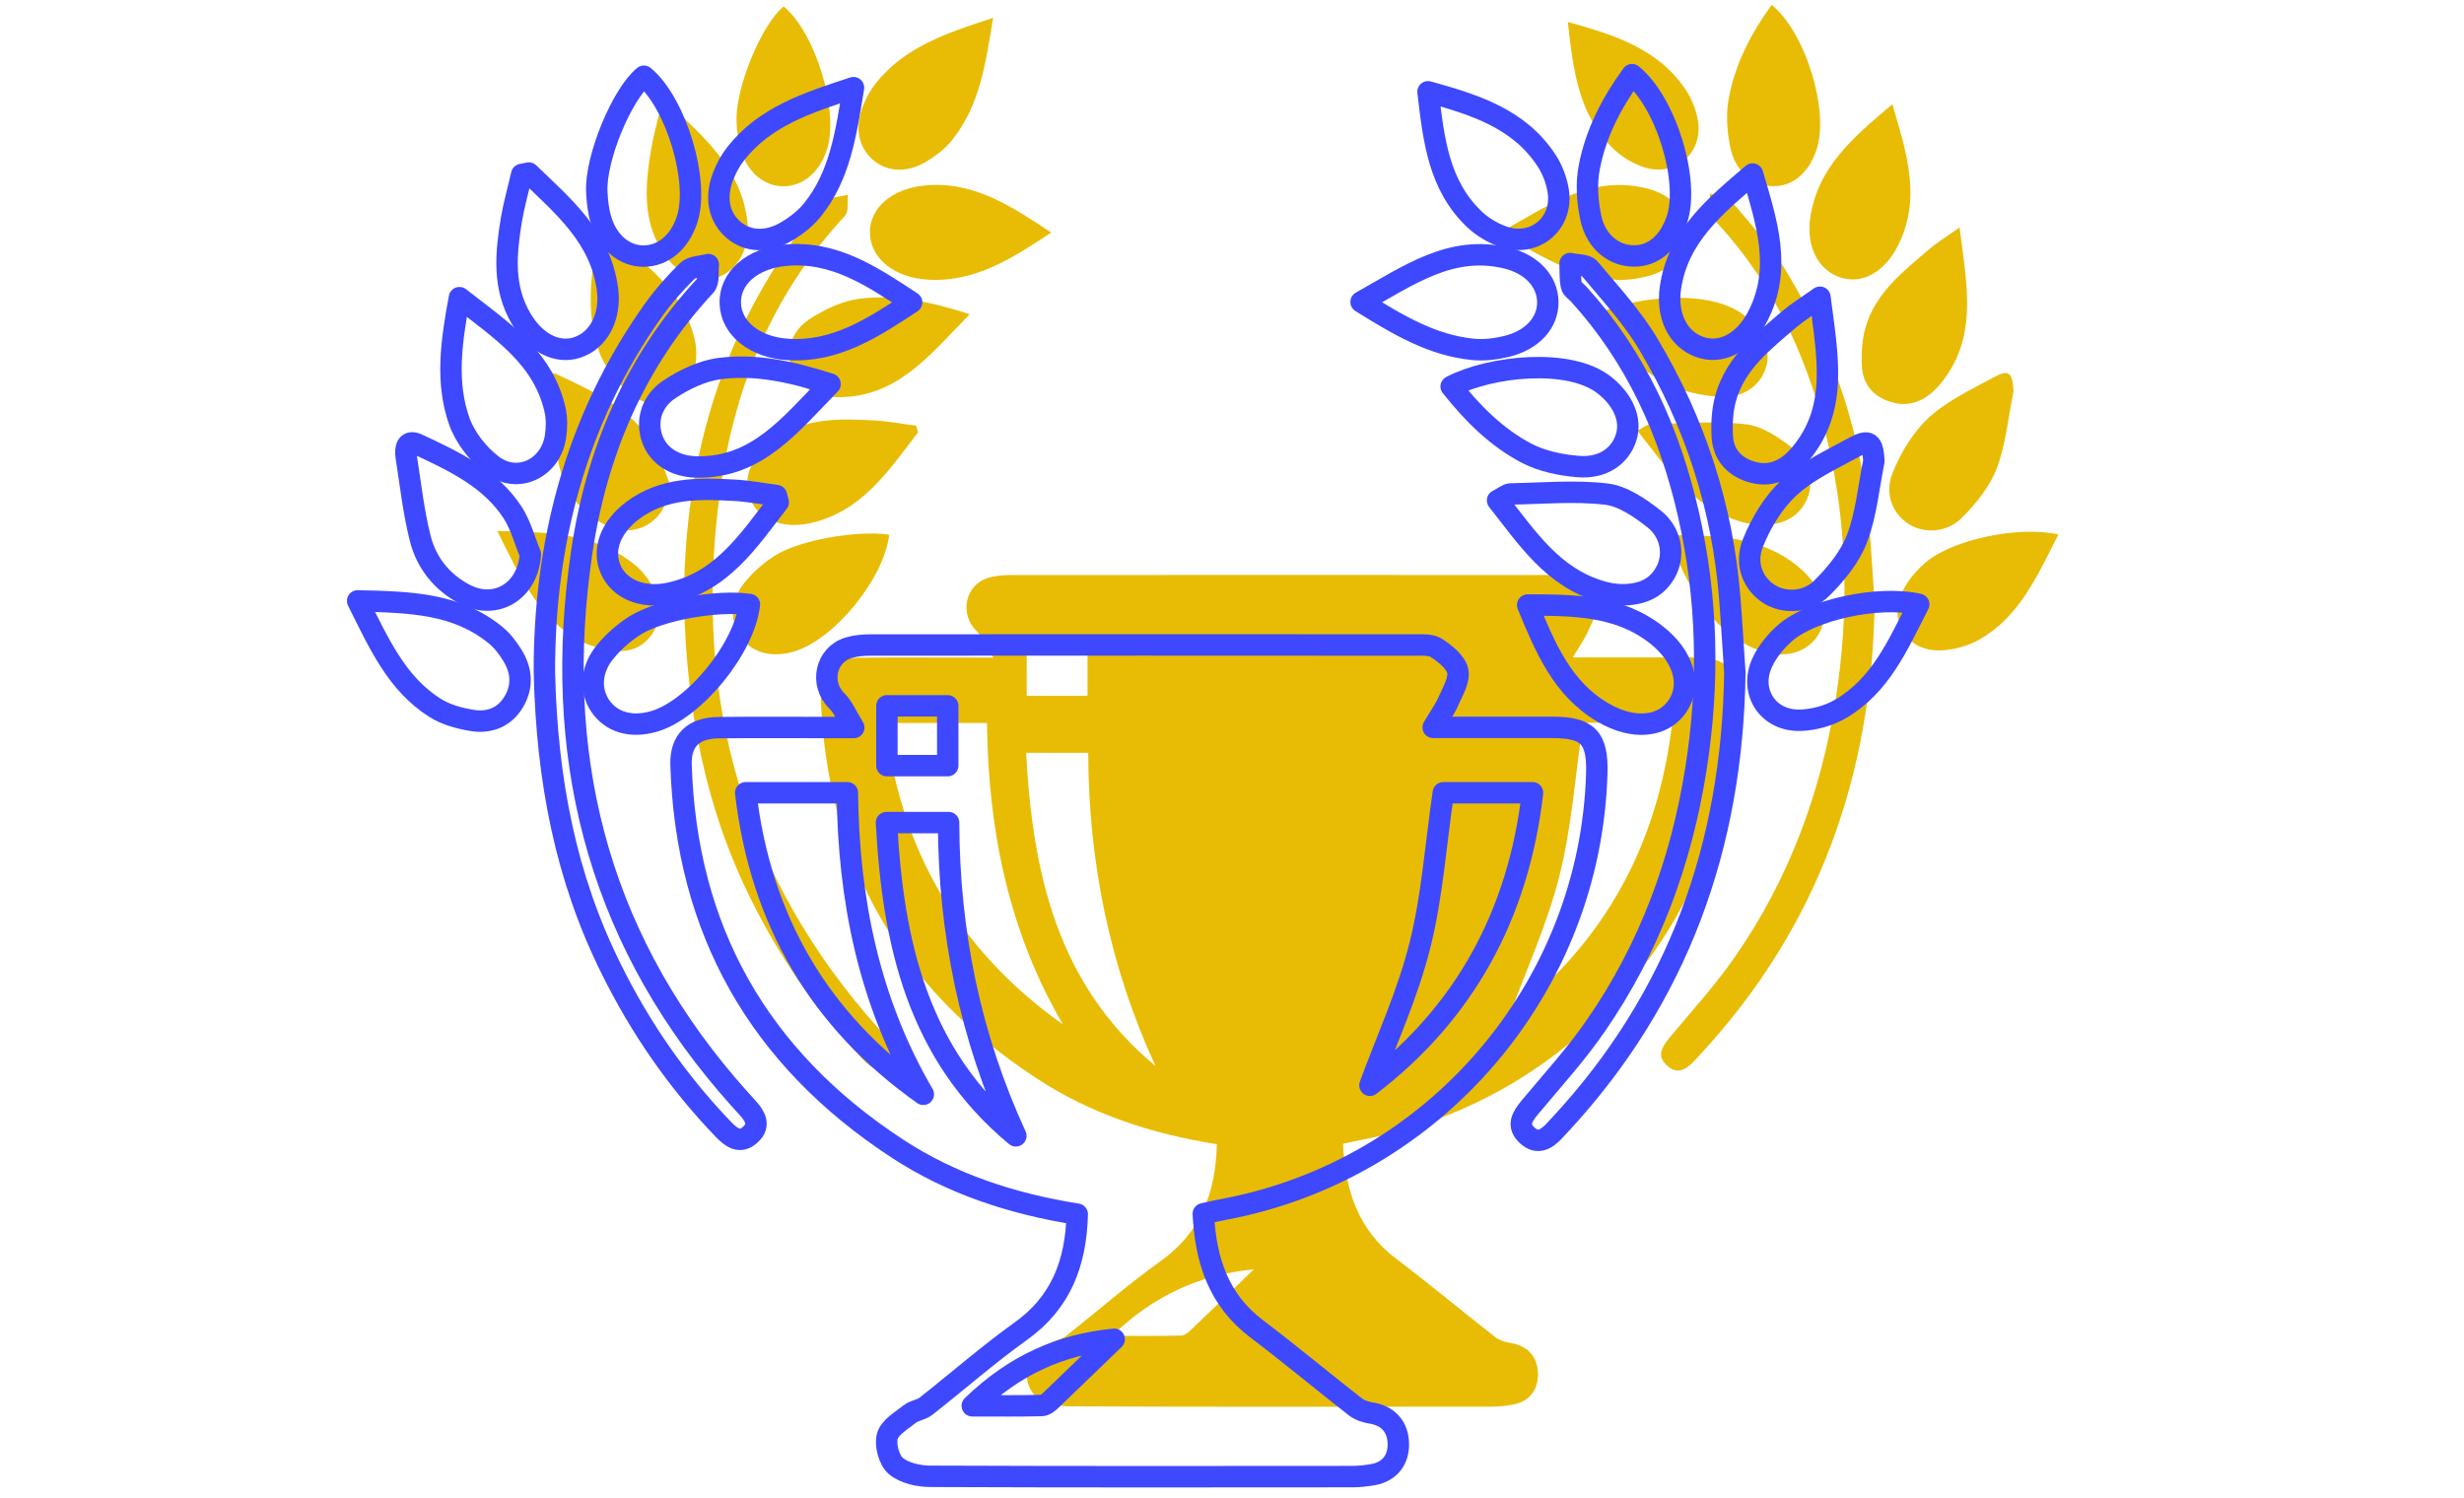
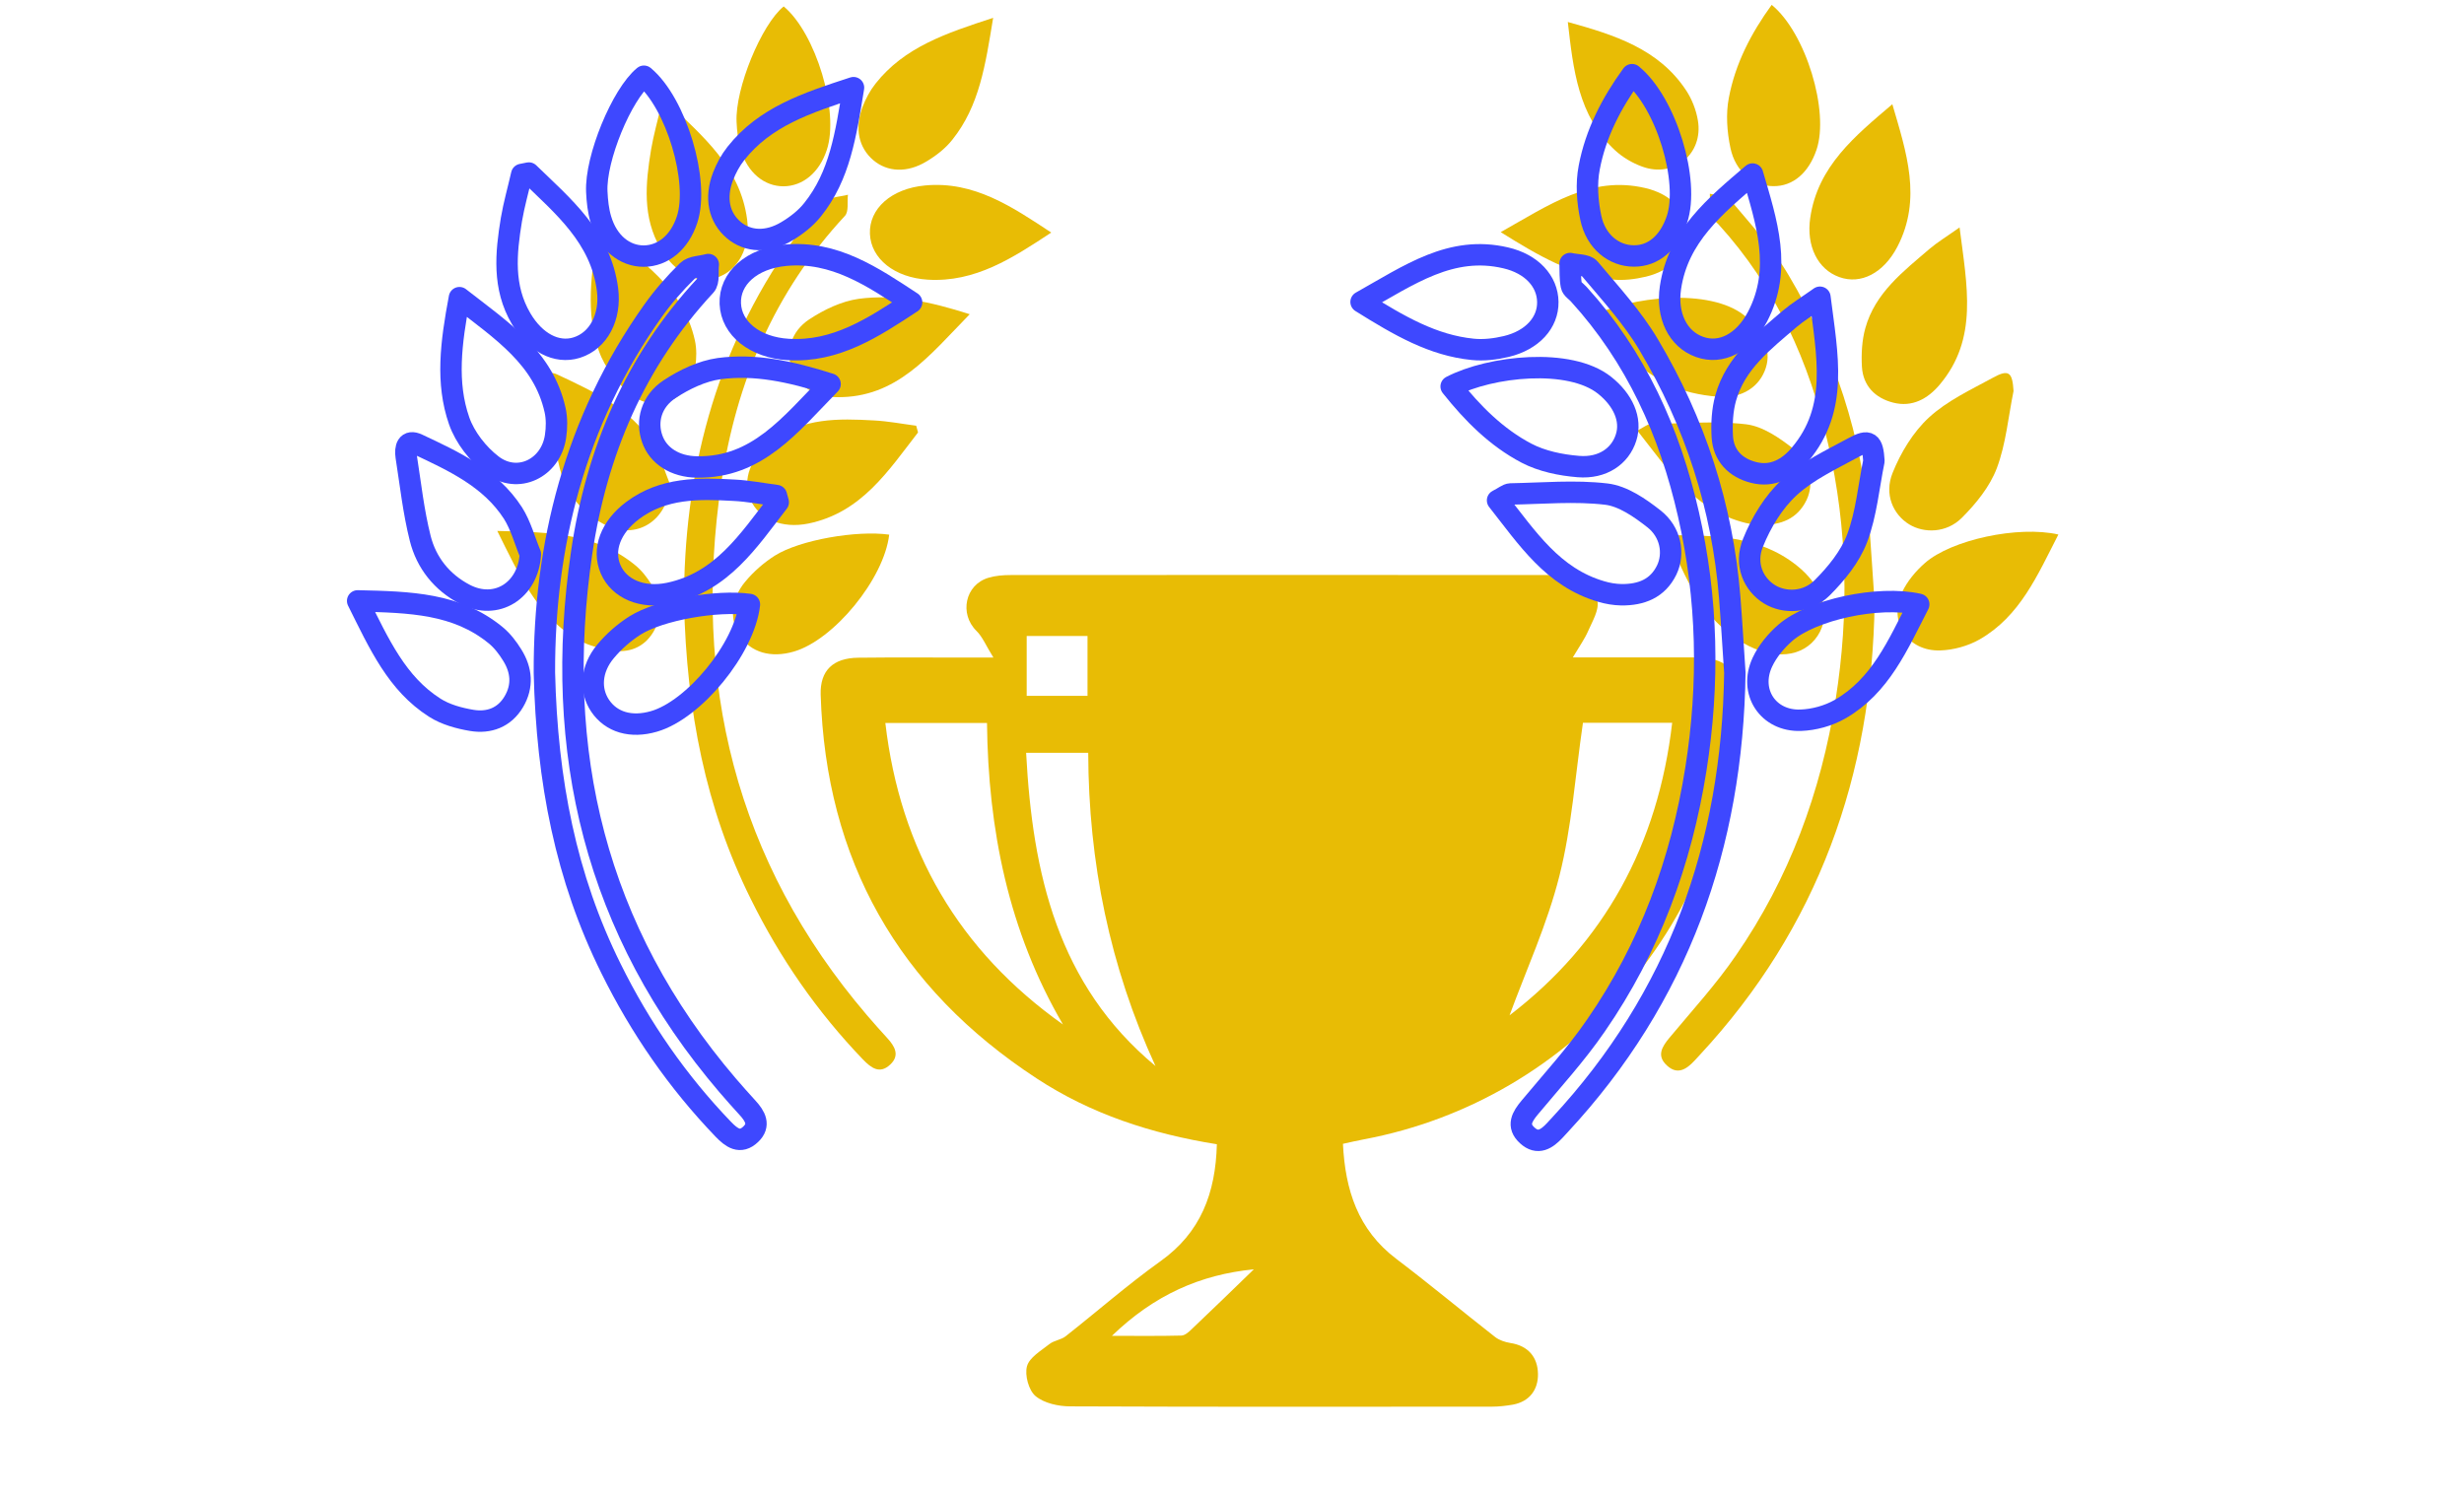
<svg xmlns="http://www.w3.org/2000/svg" version="1.1" id="Calque_1" x="0px" y="0px" viewBox="0 0 172.58 104.94" style="enable-background:new 0 0 172.58 104.94;" xml:space="preserve">
  <style type="text/css">
	.st0{fill:#E8BC05;}
	.st1{fill:none;stroke:#3E48FF;stroke-width:1.5;stroke-linejoin:round;stroke-miterlimit:10;}
	.st2{fill:#3E48FF;}
</style>
  <g>
    <path class="st0" d="M85.23,80.15c-4.62-0.74-8.84-2.13-12.62-4.61c-9.68-6.33-14.77-15.29-15.13-26.88   c-0.05-1.69,0.86-2.57,2.63-2.59c2.56-0.03,5.13-0.01,7.69-0.01c0.43,0,0.87,0,1.78,0c-0.52-0.83-0.76-1.45-1.19-1.87   c-1.21-1.19-0.8-3.23,0.84-3.72c0.5-0.15,1.04-0.19,1.56-0.19c12.68-0.01,25.36-0.01,38.04,0c0.52,0,1.15-0.05,1.55,0.2   c0.61,0.4,1.36,0.99,1.5,1.61c0.14,0.63-0.35,1.43-0.65,2.12c-0.24,0.55-0.6,1.05-1.07,1.84c3.11,0,5.76,0,8.4,0   c2.43,0,3.13,0.74,3.06,3.2c-0.43,15.03-11.34,27.79-26.11,30.56c-0.43,0.08-0.86,0.18-1.45,0.31c0.16,3.22,1.04,6.02,3.74,8.06   c2.35,1.78,4.61,3.67,6.93,5.48c0.29,0.22,0.69,0.35,1.05,0.41c1.26,0.19,1.92,1,1.94,2.16c0.02,1.09-0.57,1.94-1.76,2.16   c-0.47,0.08-0.96,0.14-1.44,0.14c-9.85,0.01-19.71,0.02-29.56-0.02c-0.83,0-1.83-0.22-2.43-0.72c-0.48-0.4-0.77-1.47-0.6-2.09   c0.17-0.62,0.99-1.09,1.58-1.56c0.32-0.25,0.82-0.29,1.14-0.55c2.21-1.74,4.33-3.6,6.62-5.24C84.1,86.34,85.14,83.58,85.23,80.15z    M74.45,71.76c-3.82-6.53-5.24-13.67-5.32-21.12c-2.48,0-4.77,0-7.12,0C63.05,59.55,67.16,66.59,74.45,71.76z M110.87,50.63   c-0.54,3.7-0.78,7.29-1.65,10.73c-0.85,3.38-2.33,6.6-3.49,9.76c6.62-5.07,10.4-11.94,11.39-20.49   C114.9,50.63,112.79,50.63,110.87,50.63z M71.87,52.73c0.45,8.48,2.21,16.25,9.06,21.94c-3.2-6.95-4.69-14.27-4.71-21.94   C74.73,52.73,73.38,52.73,71.87,52.73z M71.91,44.55c0,1.39,0,2.8,0,4.19c1.46,0,2.84,0,4.26,0c0-1.45,0-2.79,0-4.19   C74.73,44.55,73.37,44.55,71.91,44.55z M87.82,88.91c-3.75,0.37-6.98,1.8-9.94,4.66c1.83,0,3.35,0.02,4.87-0.02   c0.25-0.01,0.53-0.26,0.73-0.46C84.91,91.73,86.33,90.36,87.82,88.91z" />
    <path class="st0" d="M131.3,42.23c-0.17,12.09-3.96,22.74-12.25,31.67c-0.12,0.13-0.24,0.26-0.36,0.39   c-0.56,0.6-1.19,1.03-1.93,0.35c-0.75-0.68-0.36-1.31,0.17-1.95c1.58-1.9,3.26-3.73,4.65-5.76c3.74-5.41,5.96-11.44,6.99-17.94   c0.95-5.99,0.83-11.94-0.52-17.86c-1.31-5.76-3.67-11.01-7.69-15.42c-0.18-0.2-0.47-0.37-0.51-0.59c-0.1-0.5-0.07-1.03-0.09-1.55   c0.47,0.11,1.13,0.07,1.37,0.36c1.44,1.72,2.99,3.4,4.13,5.32c3.24,5.44,5.17,11.35,5.68,17.7   C131.07,38.72,131.18,40.48,131.3,42.23z" />
    <path class="st0" d="M47.91,42.23c-0.03-8.85,2.1-17.6,7.6-25.34c0.71-1,1.54-1.95,2.42-2.81c0.32-0.31,0.96-0.3,1.46-0.44   c-0.06,0.5,0.07,1.18-0.21,1.48c-4.93,5.3-7.62,11.65-8.66,18.7c-2.04,13.9,0.96,26.48,10.22,37.31c0.46,0.54,0.93,1.06,1.41,1.59   c0.52,0.57,0.89,1.2,0.21,1.84c-0.74,0.71-1.35,0.24-1.92-0.35c-3.21-3.34-5.81-7.1-7.86-11.25C49.42,56.6,48.09,49.81,47.91,42.23   z" />
    <path class="st0" d="M137.25,15.93c0.52,4.12,1.32,7.79-1.39,11.01c-0.83,0.99-1.93,1.61-3.27,1.26c-1.25-0.32-2.1-1.17-2.18-2.51   c-0.05-0.9,0-1.85,0.24-2.71c0.69-2.47,2.66-3.97,4.5-5.55C135.69,16.97,136.32,16.59,137.25,15.93z" />
    <path class="st0" d="M46.93,33.93c-0.16,2.55-2.38,3.96-4.59,2.81c-1.61-0.84-2.7-2.21-3.13-3.93c-0.47-1.87-0.68-3.81-0.98-5.72   c-0.09-0.6,0.05-1.22,0.82-0.85c2.51,1.18,5.08,2.36,6.66,4.81C46.26,31.92,46.53,32.96,46.93,33.93z" />
    <path class="st0" d="M69.56,1.25c-0.54,3.3-0.96,6.17-2.86,8.54c-0.48,0.61-1.14,1.12-1.81,1.52c-1.36,0.82-2.73,0.74-3.71-0.08   c-1.04-0.88-1.34-2.24-0.76-3.76c0.22-0.57,0.52-1.13,0.9-1.61C63.34,3.3,66.25,2.33,69.56,1.25z" />
    <path class="st0" d="M109.81,1.54c3.25,0.9,6.37,1.87,8.3,4.81c0.4,0.61,0.69,1.36,0.81,2.08c0.4,2.34-1.67,4.06-3.9,3.24   c-0.69-0.25-1.37-0.65-1.91-1.15C110.53,8.12,110.19,4.85,109.81,1.54z" />
    <path class="st0" d="M46.82,7.23c2.39,2.32,5.03,4.48,5.51,8.15c0.25,1.94-0.63,3.6-2.16,4.08c-1.41,0.44-2.91-0.36-3.89-2.03   c-1.3-2.21-1.07-4.57-0.68-6.94c0.18-1.06,0.48-2.1,0.72-3.16C46.5,7.29,46.66,7.26,46.82,7.23z" />
    <path class="st0" d="M132.54,7.3c0.98,3.35,2.1,6.63,0.35,9.99c-0.97,1.85-2.56,2.66-4.06,2.12c-1.52-0.54-2.33-2.19-2.04-4.15   C127.31,11.65,129.92,9.53,132.54,7.3z" />
    <path class="st0" d="M141.03,27.39c-0.37,1.81-0.53,3.7-1.17,5.4c-0.49,1.3-1.46,2.49-2.46,3.49c-1.07,1.06-2.63,1.09-3.68,0.45   c-1.12-0.69-1.77-2.1-1.16-3.61c0.57-1.42,1.44-2.86,2.55-3.88c1.27-1.17,2.93-1.94,4.47-2.78   C140.7,25.84,140.95,26.07,141.03,27.39z" />
    <path class="st0" d="M41.97,15.96c2.99,2.33,5.88,4.21,6.7,7.88c0.13,0.59,0.12,1.24,0.03,1.84c-0.33,2.23-2.65,3.37-4.44,2   c-0.99-0.76-1.9-1.92-2.31-3.09C41.01,21.92,41.37,19.14,41.97,15.96z" />
    <path class="st0" d="M64.3,30.29c-2.08,2.68-3.95,5.61-7.67,6.38c-1.86,0.38-3.47-0.3-4.07-1.68c-0.6-1.39,0.01-2.97,1.54-4.12   c2.15-1.61,4.62-1.56,7.11-1.42c0.99,0.05,1.97,0.24,2.96,0.37C64.21,29.98,64.25,30.13,64.3,30.29z" />
    <path class="st0" d="M114.68,30.16c0.46-0.23,0.68-0.44,0.91-0.45c2.24-0.04,4.51-0.25,6.71,0.01c1.17,0.14,2.35,0.96,3.33,1.73   c1.18,0.92,1.45,2.43,0.9,3.58c-0.64,1.32-1.8,1.75-3.17,1.74c-0.48-0.01-0.97-0.09-1.43-0.23   C118.54,35.55,116.76,32.8,114.68,30.16z" />
    <path class="st0" d="M54.89,0.45c2.25,1.87,3.91,7.37,3.02,10.05c-0.52,1.58-1.67,2.54-3.03,2.55c-1.35,0-2.52-0.95-3-2.56   c-0.19-0.62-0.26-1.3-0.29-1.95C51.48,6.21,53.33,1.71,54.89,0.45z" />
    <path class="st0" d="M73.63,16.29c-2.7,1.78-5.32,3.5-8.64,3.3c-2.34-0.14-3.99-1.47-4.06-3.21c-0.07-1.75,1.48-3.17,3.87-3.39   C68.23,12.67,70.9,14.49,73.63,16.29z" />
    <path class="st0" d="M105.11,16.26c3.39-1.9,6.3-3.98,10.12-3.09c1.83,0.42,2.94,1.64,2.96,3.09c0.02,1.45-1.08,2.68-2.91,3.12   c-0.76,0.18-1.58,0.28-2.35,0.2C110.14,19.3,107.8,17.94,105.11,16.26z" />
    <path class="st0" d="M144.17,37.44c-1.47,2.86-2.68,5.72-5.52,7.35c-0.81,0.46-1.82,0.74-2.75,0.77c-2.29,0.08-3.65-2-2.68-4.07   c0.36-0.77,0.96-1.49,1.6-2.05C136.67,37.81,141.35,36.8,144.17,37.44z" />
    <path class="st0" d="M116.79,37.49c3.25,0,6.39,0.02,9.02,2.09c1.9,1.49,2.47,3.47,1.5,4.95c-1,1.52-3.08,1.75-5.23,0.5   C119.19,43.34,118.01,40.45,116.79,37.49z" />
    <path class="st0" d="M34.83,37.19c3.71,0.08,6.94,0.18,9.65,2.39c0.47,0.38,0.86,0.89,1.18,1.41c0.65,1.04,0.76,2.16,0.11,3.26   c-0.66,1.12-1.75,1.51-2.95,1.31c-0.89-0.15-1.84-0.41-2.59-0.89C37.58,42.99,36.35,40.25,34.83,37.19z" />
    <path class="st0" d="M111.43,22.18c2.76-1.43,8.31-2.03,10.75-0.08c1.28,1.02,1.91,2.39,1.5,3.66c-0.41,1.3-1.64,2.17-3.34,2.03   c-1.24-0.1-2.55-0.37-3.64-0.94C114.61,25.75,112.93,24.07,111.43,22.18z" />
    <path class="st0" d="M67.92,22.01c-2.82,2.88-5.1,5.87-9.32,5.81c-1.55-0.02-2.73-0.79-3.14-1.98c-0.43-1.22-0.07-2.62,1.22-3.47   c1.03-0.68,2.26-1.27,3.47-1.44C62.65,20.6,65.11,21.11,67.92,22.01z" />
    <path class="st0" d="M124.09,0.34c2.4,1.96,4.05,7.47,3.14,10.15c-0.55,1.62-1.65,2.56-3.01,2.55c-1.4,0-2.67-1-3.02-2.68   c-0.24-1.13-0.33-2.38-0.11-3.51C121.54,4.46,122.65,2.32,124.09,0.34z" />
    <path class="st0" d="M62.28,37.45c-0.36,3.1-3.88,7.38-6.68,8.19c-1.61,0.47-3,0.06-3.78-1.1c-0.73-1.09-0.65-2.57,0.38-3.8   c0.58-0.7,1.3-1.33,2.07-1.82C56.01,37.82,60.01,37.13,62.28,37.45z" />
  </g>
  <g>
-     <path class="st1" d="M75.45,85.05c-4.62-0.74-8.84-2.13-12.62-4.61C53.15,74.1,48.06,65.15,47.7,53.56   c-0.05-1.69,0.86-2.57,2.63-2.59c2.56-0.03,5.13-0.01,7.69-0.01c0.43,0,0.87,0,1.78,0c-0.52-0.83-0.76-1.45-1.19-1.87   c-1.21-1.19-0.8-3.23,0.84-3.72c0.5-0.15,1.04-0.19,1.56-0.19c12.68-0.01,25.36-0.01,38.04,0c0.52,0,1.15-0.05,1.55,0.2   c0.61,0.4,1.36,0.99,1.5,1.61c0.14,0.63-0.35,1.43-0.65,2.12c-0.24,0.55-0.6,1.05-1.07,1.84c3.11,0,5.76,0,8.4,0   c2.43,0,3.13,0.74,3.06,3.2c-0.43,15.03-11.34,27.79-26.11,30.56c-0.43,0.08-0.86,0.18-1.45,0.31c0.16,3.22,1.04,6.02,3.74,8.06   c2.35,1.78,4.61,3.67,6.93,5.48c0.29,0.22,0.69,0.35,1.05,0.41c1.26,0.19,1.92,1,1.94,2.16c0.02,1.09-0.57,1.94-1.76,2.16   c-0.47,0.08-0.96,0.14-1.44,0.14c-9.85,0.01-19.71,0.02-29.56-0.02c-0.83,0-1.83-0.22-2.43-0.72c-0.48-0.4-0.77-1.47-0.6-2.09   c0.17-0.62,0.99-1.09,1.58-1.56c0.32-0.25,0.82-0.29,1.14-0.55c2.21-1.74,4.33-3.6,6.62-5.24C74.32,91.23,75.36,88.47,75.45,85.05z    M64.67,76.65c-3.82-6.53-5.24-13.67-5.32-21.12c-2.48,0-4.77,0-7.12,0C53.27,64.44,57.37,71.48,64.67,76.65z M101.09,55.53   c-0.54,3.7-0.78,7.29-1.65,10.73c-0.85,3.38-2.33,6.6-3.49,9.76c6.62-5.07,10.4-11.94,11.39-20.49   C105.12,55.53,103.01,55.53,101.09,55.53z M62.09,57.62c0.45,8.48,2.21,16.25,9.06,21.94c-3.2-6.95-4.69-14.27-4.71-21.94   C64.95,57.62,63.59,57.62,62.09,57.62z M62.12,49.44c0,1.39,0,2.8,0,4.19c1.46,0,2.84,0,4.26,0c0-1.45,0-2.79,0-4.19   C64.94,49.44,63.59,49.44,62.12,49.44z M78.04,93.81c-3.75,0.37-6.98,1.8-9.94,4.66c1.83,0,3.35,0.02,4.87-0.02   c0.25-0.01,0.53-0.26,0.73-0.46C75.13,96.62,76.54,95.25,78.04,93.81z" />
    <path class="st1" d="M121.51,47.12c-0.17,12.09-3.96,22.74-12.25,31.67c-0.12,0.13-0.24,0.26-0.36,0.39   c-0.56,0.6-1.19,1.03-1.93,0.35c-0.75-0.68-0.36-1.31,0.17-1.95c1.58-1.9,3.26-3.73,4.65-5.76c3.74-5.41,5.96-11.44,6.99-17.94   c0.95-5.99,0.83-11.94-0.52-17.86c-1.31-5.76-3.67-11.01-7.69-15.42c-0.18-0.2-0.47-0.37-0.51-0.59c-0.1-0.5-0.07-1.03-0.09-1.55   c0.47,0.11,1.13,0.07,1.37,0.36c1.44,1.72,2.99,3.4,4.13,5.32c3.24,5.44,5.17,11.35,5.68,17.7   C121.29,43.61,121.39,45.37,121.51,47.12z" />
    <path class="st1" d="M38.13,47.12c-0.03-8.85,2.1-17.6,7.6-25.34c0.71-1,1.54-1.95,2.42-2.81c0.32-0.31,0.96-0.3,1.46-0.44   c-0.06,0.5,0.07,1.18-0.21,1.48c-4.93,5.3-7.62,11.65-8.66,18.7c-2.04,13.9,0.96,26.48,10.22,37.31c0.46,0.54,0.93,1.06,1.41,1.59   c0.52,0.57,0.89,1.2,0.21,1.84c-0.74,0.71-1.35,0.24-1.92-0.35c-3.21-3.34-5.81-7.1-7.86-11.25C39.64,61.49,38.31,54.7,38.13,47.12   z" />
    <path class="st1" d="M127.47,20.82c0.52,4.12,1.32,7.79-1.39,11.01c-0.83,0.99-1.93,1.61-3.27,1.26c-1.25-0.32-2.1-1.17-2.18-2.51   c-0.05-0.9,0-1.85,0.24-2.71c0.69-2.47,2.66-3.97,4.5-5.55C125.91,21.86,126.54,21.48,127.47,20.82z" />
    <path class="st1" d="M37.15,38.82c-0.16,2.55-2.38,3.96-4.59,2.81c-1.61-0.84-2.7-2.21-3.13-3.93c-0.47-1.87-0.68-3.81-0.98-5.72   c-0.09-0.6,0.05-1.22,0.82-0.85c2.51,1.18,5.08,2.36,6.66,4.81C36.48,36.81,36.75,37.86,37.15,38.82z" />
    <path class="st1" d="M59.78,6.14c-0.54,3.3-0.96,6.17-2.86,8.54c-0.48,0.61-1.14,1.12-1.81,1.52c-1.36,0.82-2.73,0.74-3.71-0.08   c-1.04-0.88-1.34-2.24-0.76-3.76c0.22-0.57,0.52-1.13,0.9-1.61C53.56,8.19,56.46,7.22,59.78,6.14z" />
-     <path class="st1" d="M100.02,6.43c3.25,0.9,6.37,1.87,8.3,4.81c0.4,0.61,0.69,1.36,0.81,2.08c0.4,2.34-1.67,4.06-3.9,3.24   c-0.69-0.25-1.37-0.65-1.91-1.15C100.75,13.01,100.41,9.74,100.02,6.43z" />
    <path class="st1" d="M37.04,12.12c2.39,2.32,5.03,4.48,5.51,8.15c0.25,1.94-0.63,3.6-2.16,4.08c-1.41,0.44-2.91-0.36-3.89-2.03   c-1.3-2.21-1.07-4.57-0.68-6.94c0.18-1.06,0.48-2.1,0.72-3.16C36.72,12.19,36.88,12.15,37.04,12.12z" />
    <path class="st1" d="M122.75,12.19c0.98,3.35,2.1,6.63,0.35,9.99c-0.97,1.85-2.56,2.66-4.06,2.12c-1.52-0.54-2.33-2.19-2.04-4.15   C117.53,16.55,120.14,14.42,122.75,12.19z" />
    <path class="st1" d="M131.25,32.29c-0.37,1.81-0.53,3.7-1.17,5.4c-0.49,1.3-1.46,2.49-2.46,3.49c-1.07,1.06-2.63,1.09-3.68,0.45   c-1.12-0.69-1.77-2.1-1.16-3.61c0.57-1.42,1.44-2.86,2.55-3.88c1.27-1.17,2.93-1.94,4.47-2.78   C130.91,30.74,131.17,30.96,131.25,32.29z" />
    <path class="st1" d="M32.18,20.85c2.99,2.33,5.88,4.21,6.7,7.88c0.13,0.59,0.12,1.24,0.03,1.84c-0.33,2.23-2.65,3.37-4.44,2   c-0.99-0.76-1.9-1.92-2.31-3.09C31.23,26.81,31.58,24.04,32.18,20.85z" />
    <path class="st1" d="M54.51,35.18c-2.08,2.68-3.95,5.61-7.67,6.38c-1.86,0.38-3.47-0.3-4.07-1.68c-0.6-1.39,0.01-2.97,1.54-4.12   c2.15-1.61,4.62-1.56,7.11-1.42c0.99,0.05,1.97,0.24,2.96,0.37C54.43,34.87,54.47,35.03,54.51,35.18z" />
    <path class="st1" d="M104.89,35.05c0.46-0.23,0.68-0.44,0.91-0.45c2.24-0.04,4.51-0.25,6.71,0.01c1.17,0.14,2.35,0.96,3.33,1.73   c1.18,0.92,1.45,2.43,0.9,3.58c-0.64,1.32-1.8,1.75-3.17,1.74c-0.48-0.01-0.97-0.09-1.43-0.23   C108.76,40.44,106.98,37.7,104.89,35.05z" />
    <path class="st1" d="M45.1,5.34c2.25,1.87,3.91,7.37,3.02,10.05c-0.52,1.58-1.67,2.54-3.03,2.55c-1.35,0-2.52-0.95-3-2.56   c-0.19-0.62-0.26-1.3-0.29-1.95C41.69,11.1,43.55,6.61,45.1,5.34z" />
    <path class="st1" d="M63.85,21.18c-2.7,1.78-5.32,3.5-8.64,3.3c-2.34-0.14-3.99-1.47-4.06-3.21c-0.07-1.75,1.48-3.17,3.87-3.39   C58.44,17.56,61.11,19.38,63.85,21.18z" />
    <path class="st1" d="M95.33,21.15c3.39-1.9,6.3-3.98,10.12-3.09c1.83,0.42,2.94,1.64,2.96,3.09c0.02,1.45-1.08,2.68-2.91,3.12   c-0.76,0.18-1.58,0.28-2.35,0.2C100.36,24.19,98.02,22.83,95.33,21.15z" />
    <path class="st1" d="M134.39,42.33c-1.47,2.86-2.68,5.72-5.52,7.35c-0.81,0.46-1.82,0.74-2.75,0.77c-2.29,0.08-3.65-2-2.68-4.07   c0.36-0.77,0.96-1.49,1.6-2.05C126.89,42.71,131.56,41.69,134.39,42.33z" />
-     <path class="st1" d="M107,42.38c3.25,0,6.39,0.02,9.02,2.09c1.9,1.49,2.47,3.47,1.5,4.95c-1,1.52-3.08,1.75-5.23,0.5   C109.41,48.24,108.22,45.34,107,42.38z" />
    <path class="st1" d="M25.05,42.09c3.71,0.08,6.94,0.18,9.65,2.39c0.47,0.38,0.86,0.89,1.18,1.41c0.65,1.04,0.76,2.16,0.11,3.26   c-0.66,1.12-1.75,1.51-2.95,1.31c-0.89-0.15-1.84-0.41-2.59-0.89C27.8,47.88,26.57,45.14,25.05,42.09z" />
    <path class="st1" d="M101.64,27.07c2.76-1.43,8.31-2.03,10.75-0.08c1.28,1.02,1.91,2.39,1.5,3.66c-0.41,1.3-1.64,2.17-3.34,2.03   c-1.24-0.1-2.55-0.37-3.64-0.94C104.82,30.64,103.15,28.97,101.64,27.07z" />
    <path class="st1" d="M58.14,26.9c-2.82,2.88-5.1,5.87-9.32,5.81c-1.55-0.02-2.73-0.79-3.14-1.98c-0.43-1.22-0.07-2.62,1.22-3.47   c1.03-0.68,2.26-1.27,3.47-1.44C52.87,25.49,55.32,26,58.14,26.9z" />
    <path class="st1" d="M114.31,5.23c2.4,1.96,4.05,7.47,3.14,10.15c-0.55,1.62-1.65,2.56-3.01,2.55c-1.4,0-2.67-1-3.02-2.68   c-0.24-1.13-0.33-2.38-0.11-3.51C111.76,9.35,112.87,7.21,114.31,5.23z" />
    <path class="st1" d="M52.49,42.34c-0.36,3.1-3.88,7.38-6.68,8.19c-1.61,0.47-3,0.06-3.78-1.1c-0.73-1.09-0.65-2.57,0.38-3.8   c0.58-0.7,1.3-1.33,2.07-1.82C46.23,42.71,50.22,42.02,52.49,42.34z" />
  </g>
</svg>